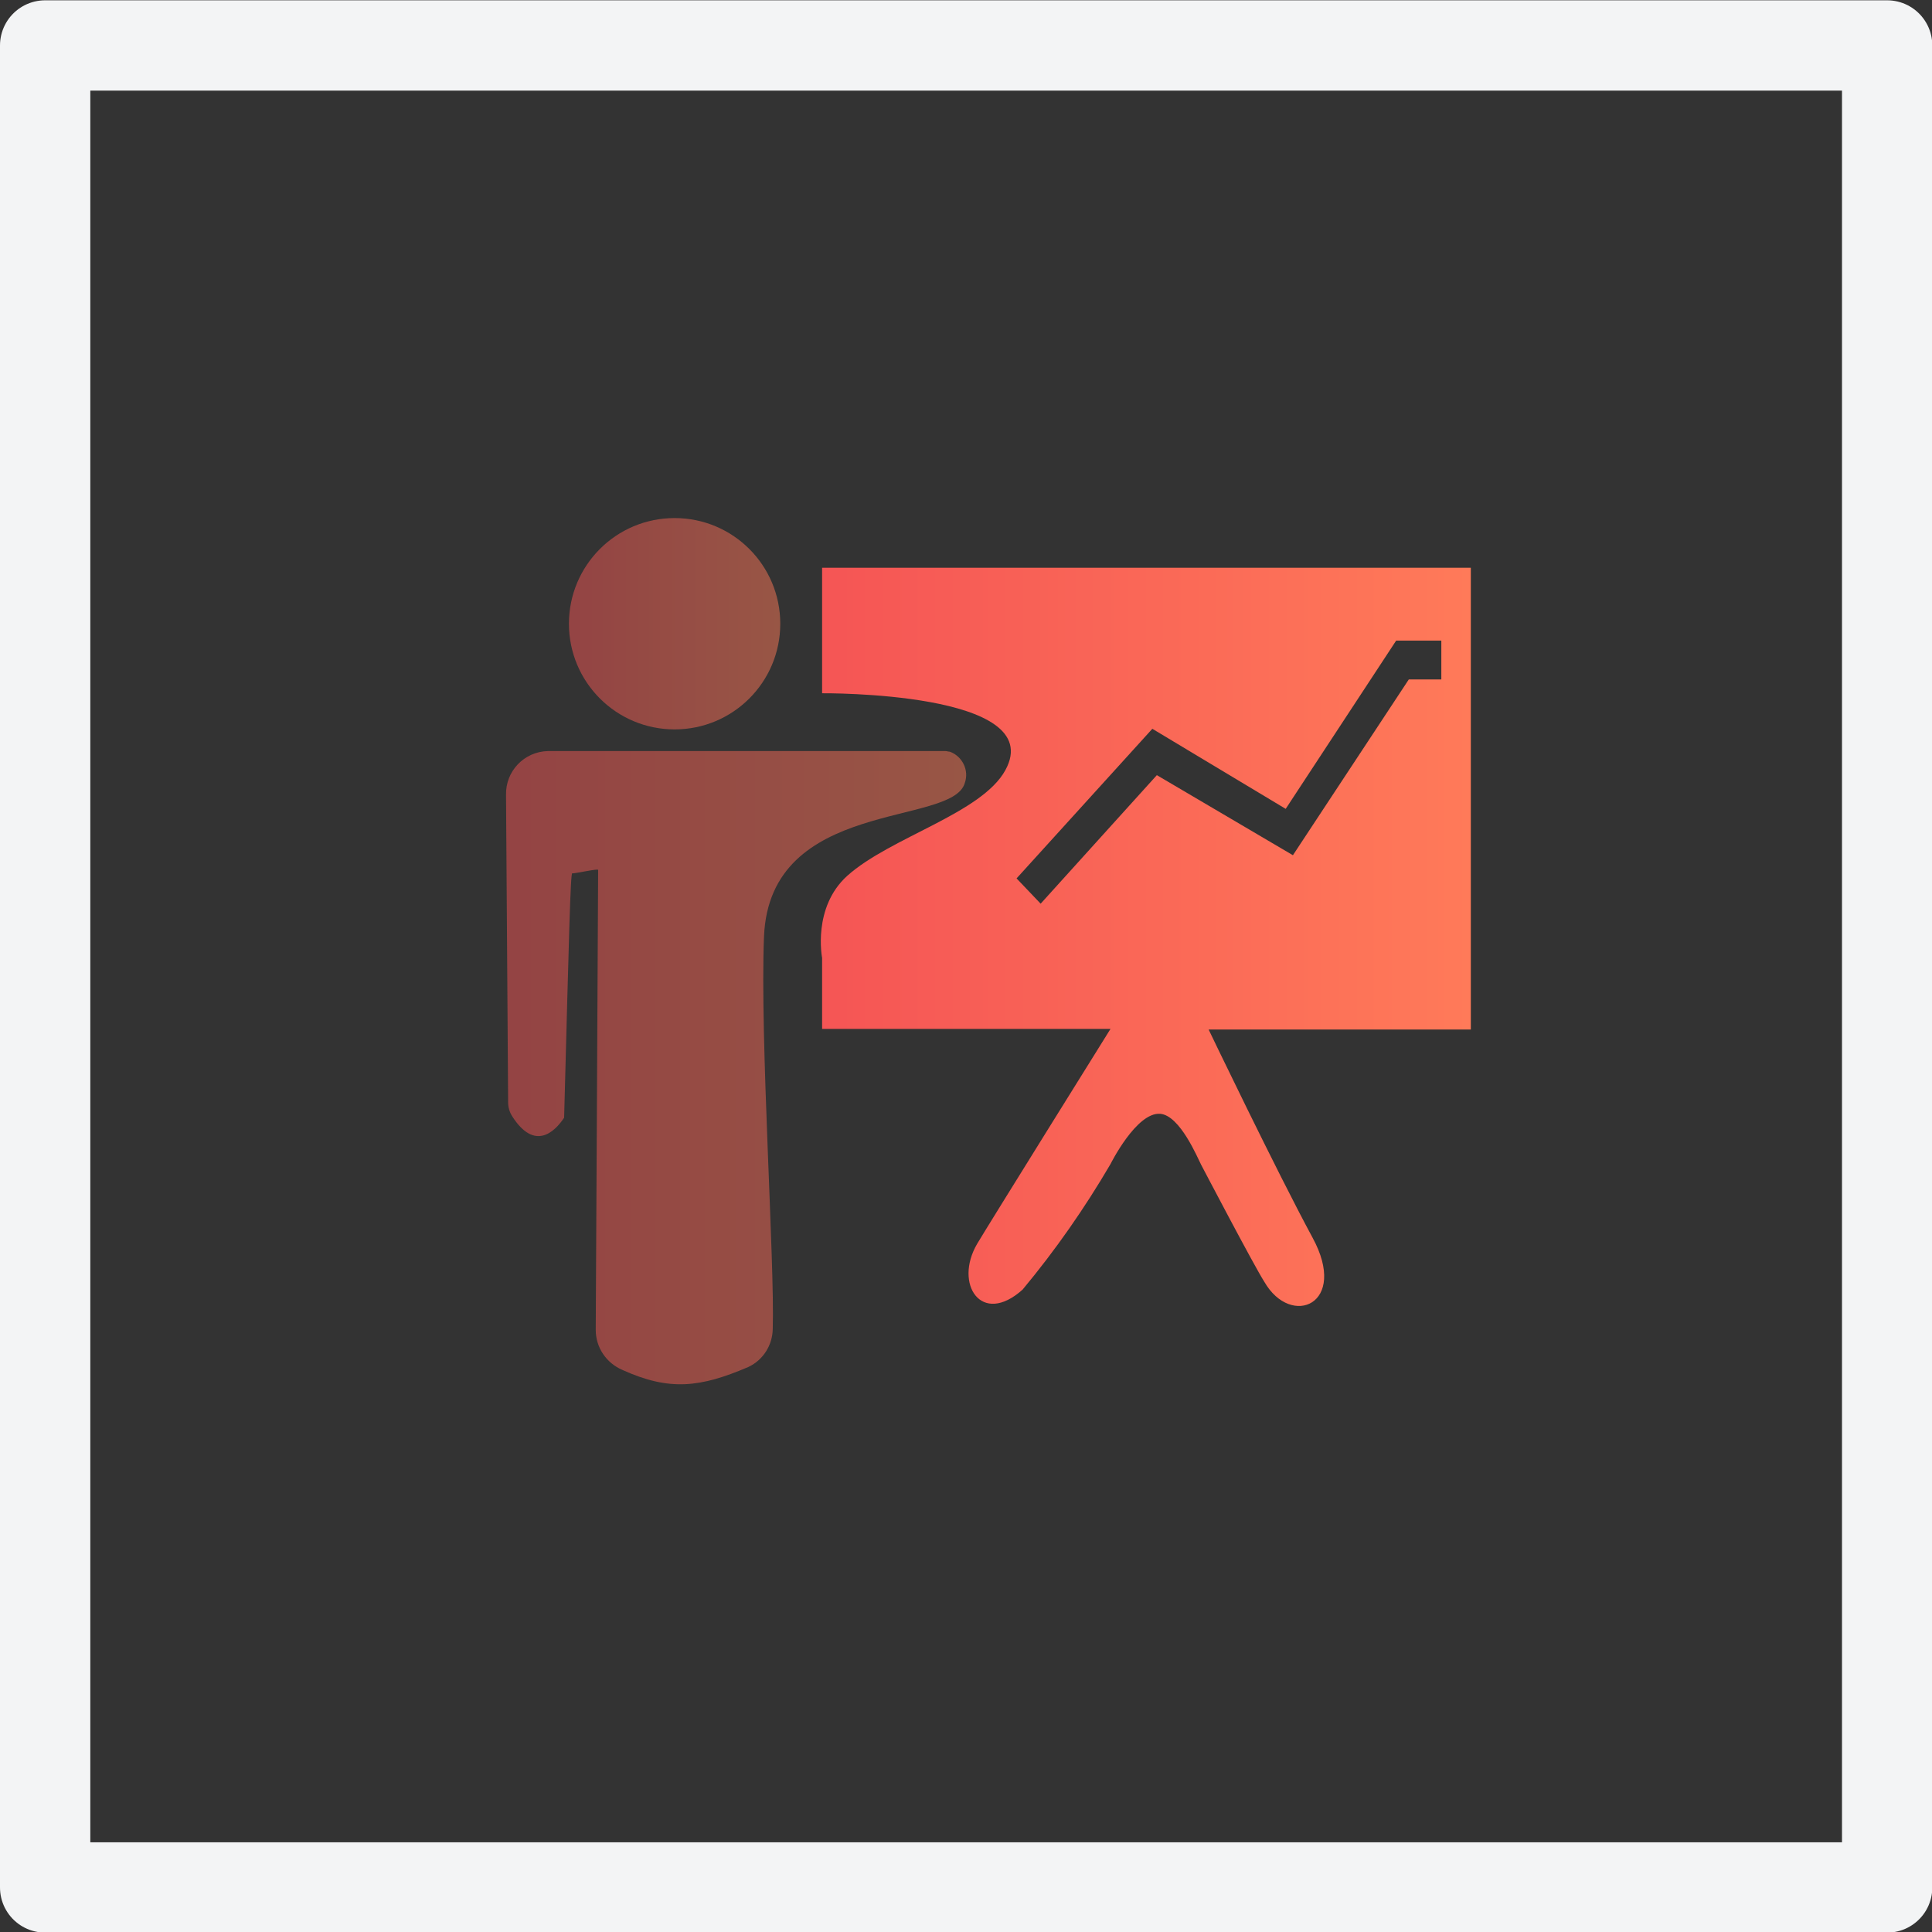
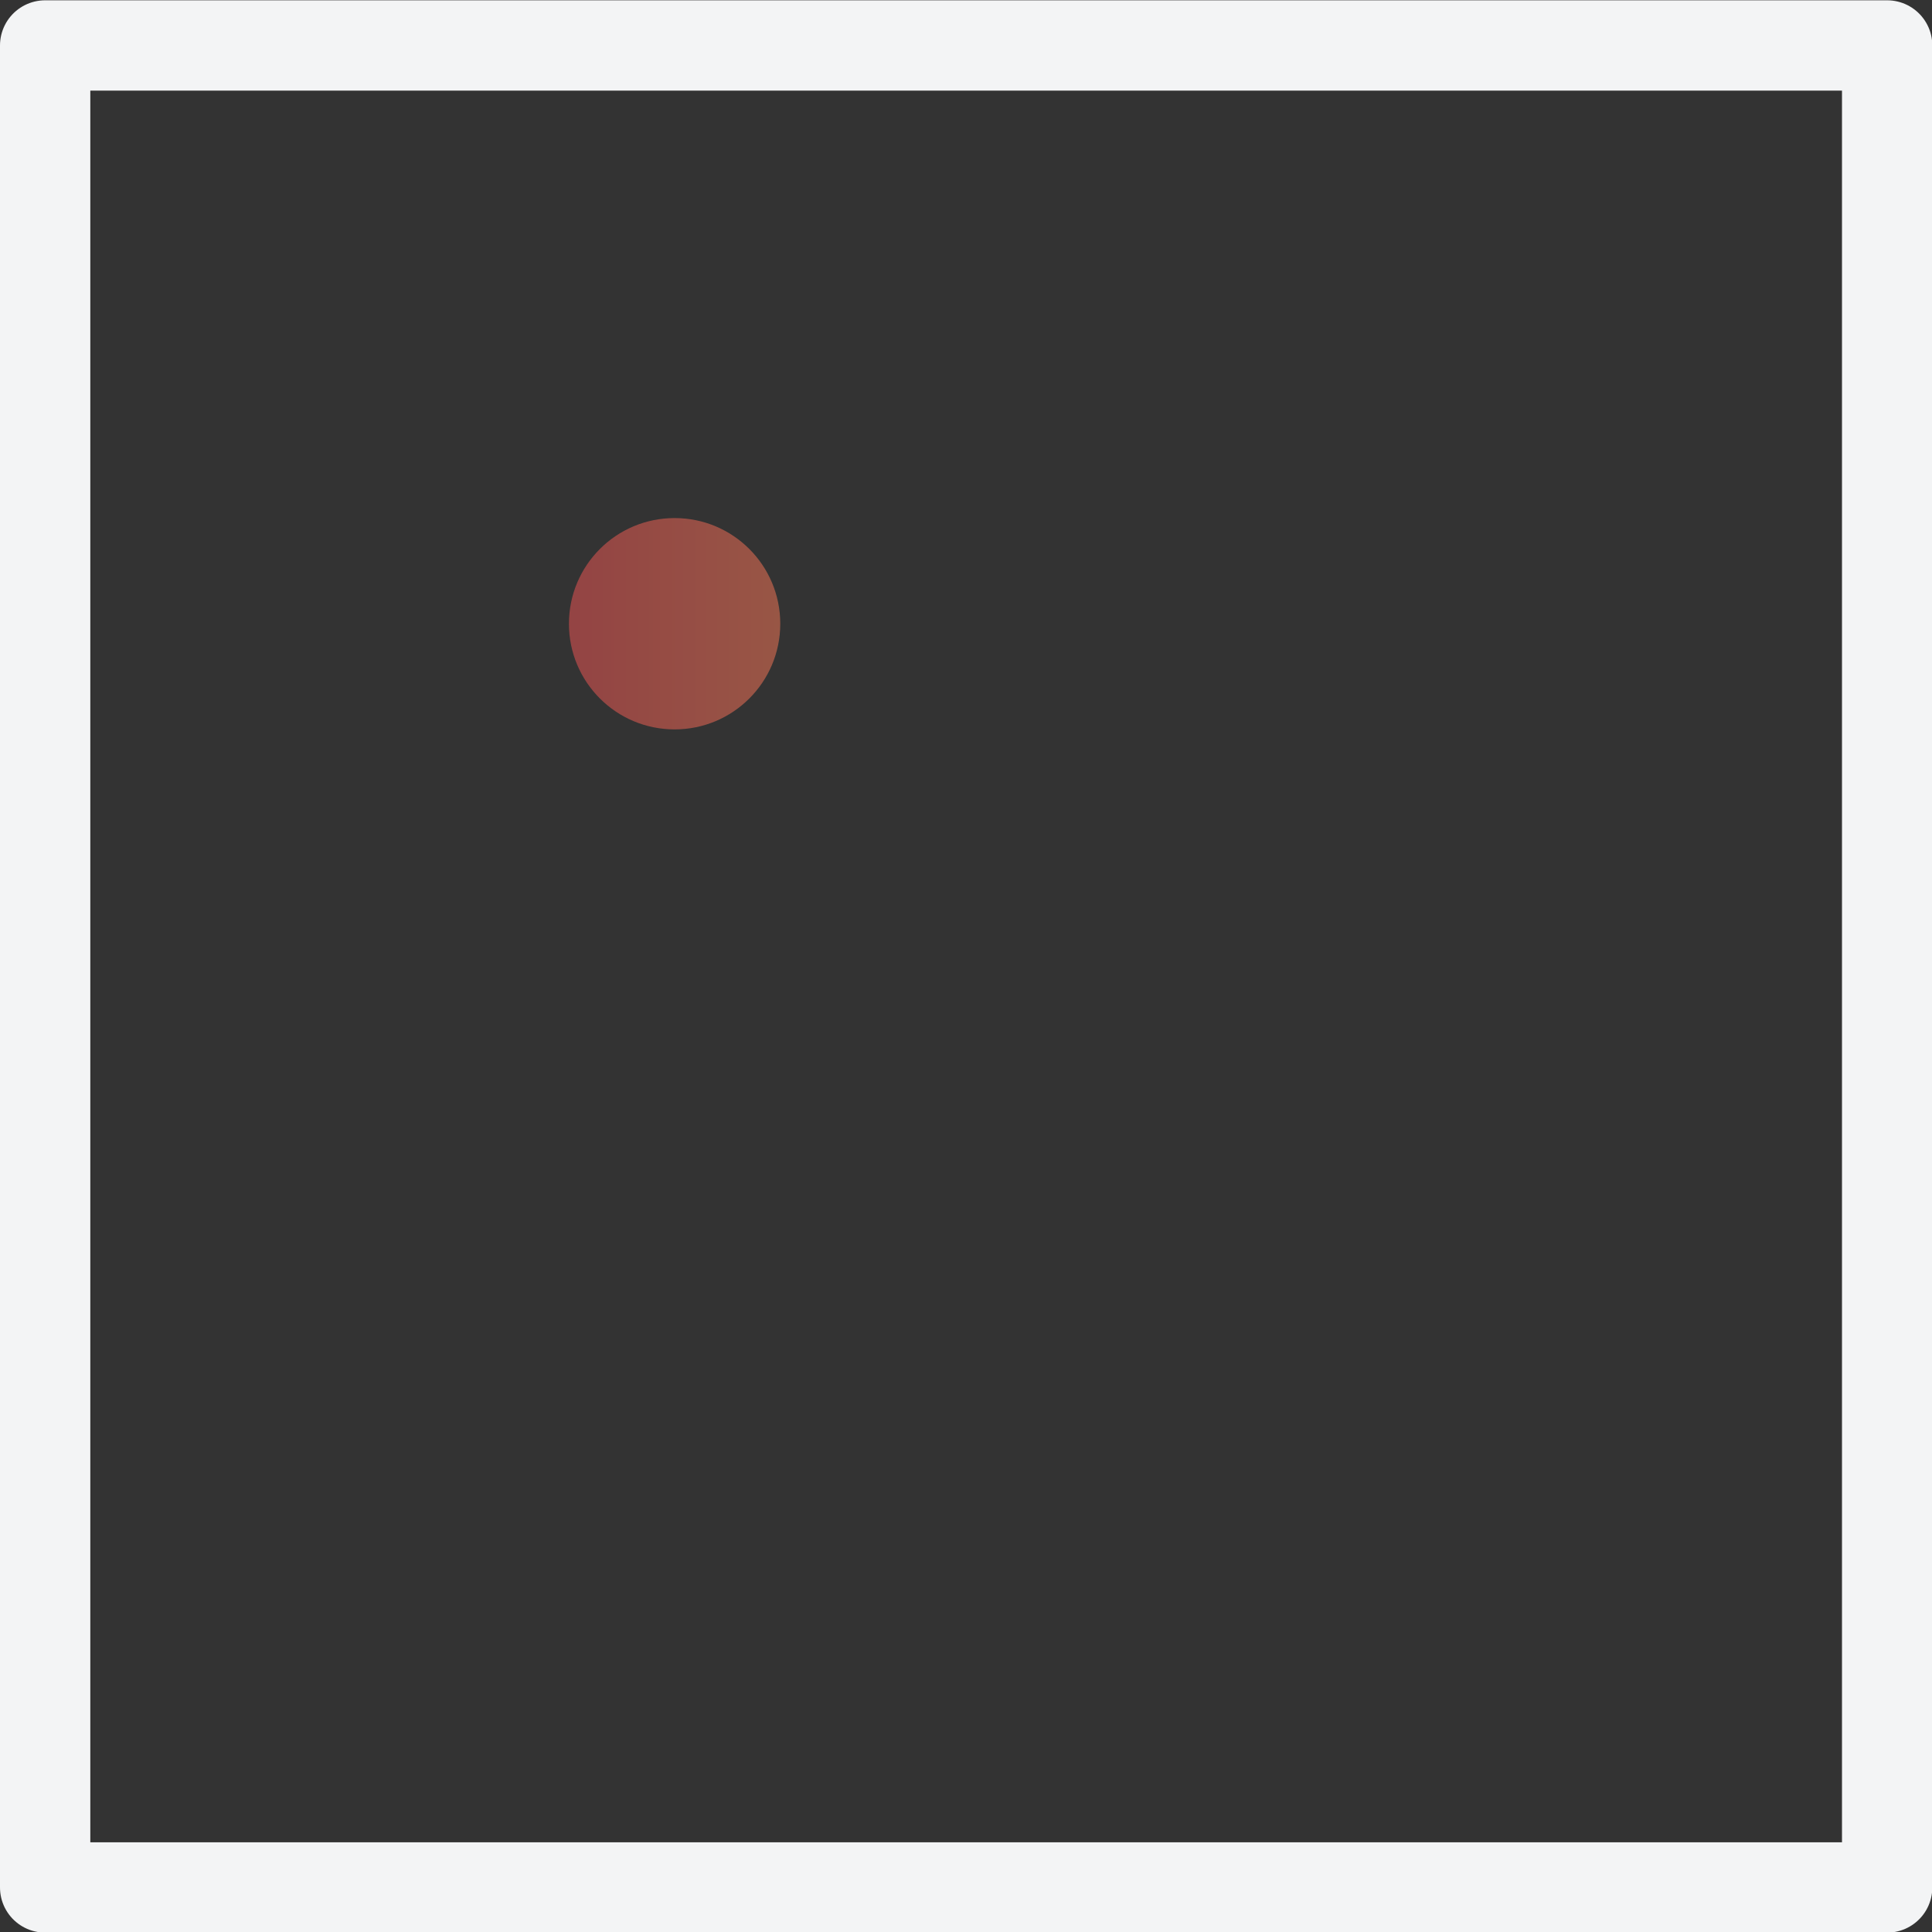
<svg xmlns="http://www.w3.org/2000/svg" version="1.1" id="图层_1" x="0px" y="0px" viewBox="0 0 64.18 64.19" style="enable-background:new 0 0 64.18 64.19;" xml:space="preserve">
  <rect x="0" y="0" width="64.18" height="64.19" fill="#333333" stroke="none" />
  <style type="text/css">
	.st0{fill:none;stroke:#F3F4F5;stroke-width:3;stroke-linecap:round;stroke-linejoin:round;stroke-miterlimit:10;}
	.st1{opacity:0.5;fill:url(#SVGID_1_);}
	.st2{opacity:0.5;fill:url(#SVGID_2_);}
	.st3{fill:url(#SVGID_3_);}
</style>
  <rect x="1.5" y="1.51" class="st0" width="61.19" height="61.19" />
  <linearGradient id="SVGID_1_" gradientUnits="userSpaceOnUse" x1="18.899" y1="20.715" x2="25.911" y2="20.715">
    <stop offset="0" style="stop-color:#F55555" />
    <stop offset="1" style="stop-color:#FF7A59" />
  </linearGradient>
  <path class="st1" d="M18.9,20.72c0,1.94,1.57,3.51,3.51,3.51c1.94,0,3.51-1.57,3.51-3.51c0,0,0,0,0,0c0-1.94-1.57-3.51-3.51-3.51  C20.47,17.21,18.9,18.78,18.9,20.72C18.9,20.72,18.9,20.72,18.9,20.72z" />
  <linearGradient id="SVGID_2_" gradientUnits="userSpaceOnUse" x1="16.809" y1="35.466" x2="32.092" y2="35.466">
    <stop offset="0" style="stop-color:#F55555" />
    <stop offset="1" style="stop-color:#FF7A59" />
  </linearGradient>
-   <path class="st2" d="M31.41,24.95H18.2c-0.79,0.02-1.41,0.67-1.39,1.46c0,0,0,0,0,0l0.07,10.21c0,0.17,0.05,0.33,0.14,0.47  c0.74,1.15,1.4,0.52,1.72,0.04c0.16-6.01,0.21-8.14,0.27-8.12s0.88-0.17,0.86-0.11l-0.08,15.28c0,0.58,0.35,1.1,0.89,1.33  c1.57,0.71,2.59,0.58,4.18-0.1c0.49-0.23,0.8-0.72,0.81-1.26c0.07-2.2-0.43-9.68-0.29-13.04c0.19-4.61,6.26-3.64,6.67-5.1  c0.15-0.42-0.08-0.89-0.5-1.04C31.5,24.97,31.45,24.95,31.41,24.95L31.41,24.95z" />
  <linearGradient id="SVGID_3_" gradientUnits="userSpaceOnUse" x1="27.267" y1="31.117" x2="48.859" y2="31.117">
    <stop offset="0" style="stop-color:#F55555" />
    <stop offset="1" style="stop-color:#FF7A59" />
  </linearGradient>
-   <path class="st3" d="M48.86,18.86H27.31v4.17c0,0,7.52-0.07,6.09,2.55c-0.78,1.44-3.82,2.23-5.25,3.51  c-1.17,1.05-0.84,2.73-0.84,2.73v2.36h9.58c0,0-4.12,6.61-4.43,7.14c-0.78,1.33,0.14,2.75,1.51,1.52c1.09-1.31,2.06-2.7,2.92-4.17  c0,0,0.86-1.73,1.65-1.67c0.66,0.05,1.25,1.48,1.36,1.69c0,0,1.77,3.38,2.1,3.89c0.89,1.55,2.81,0.75,1.6-1.47  c-1.2-2.22-3.45-6.91-3.45-6.91h8.71V18.86z M47.88,22.57H46.8l-3.85,5.84l-4.52-2.66l-3.86,4.27l-0.8-0.84l4.51-4.97l4.43,2.66  l3.67-5.59h1.5L47.88,22.57z" />
</svg>